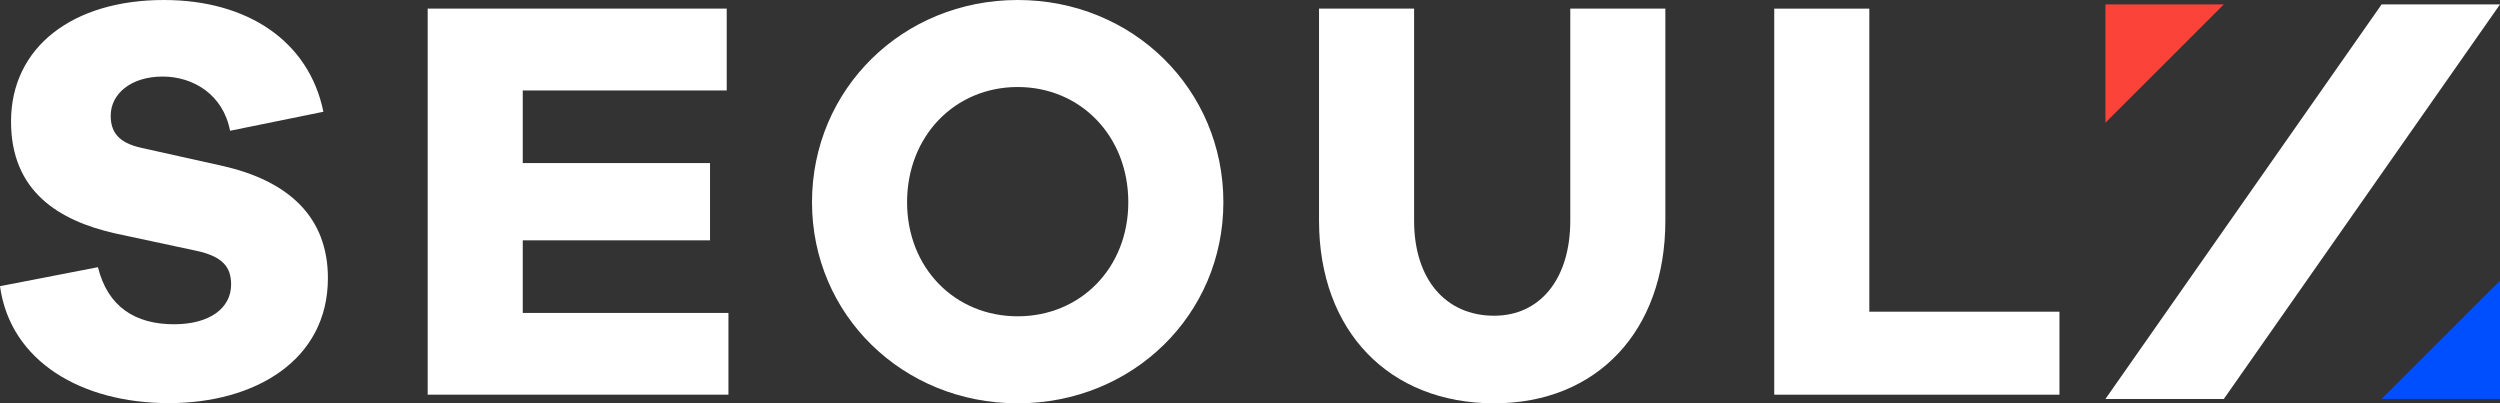
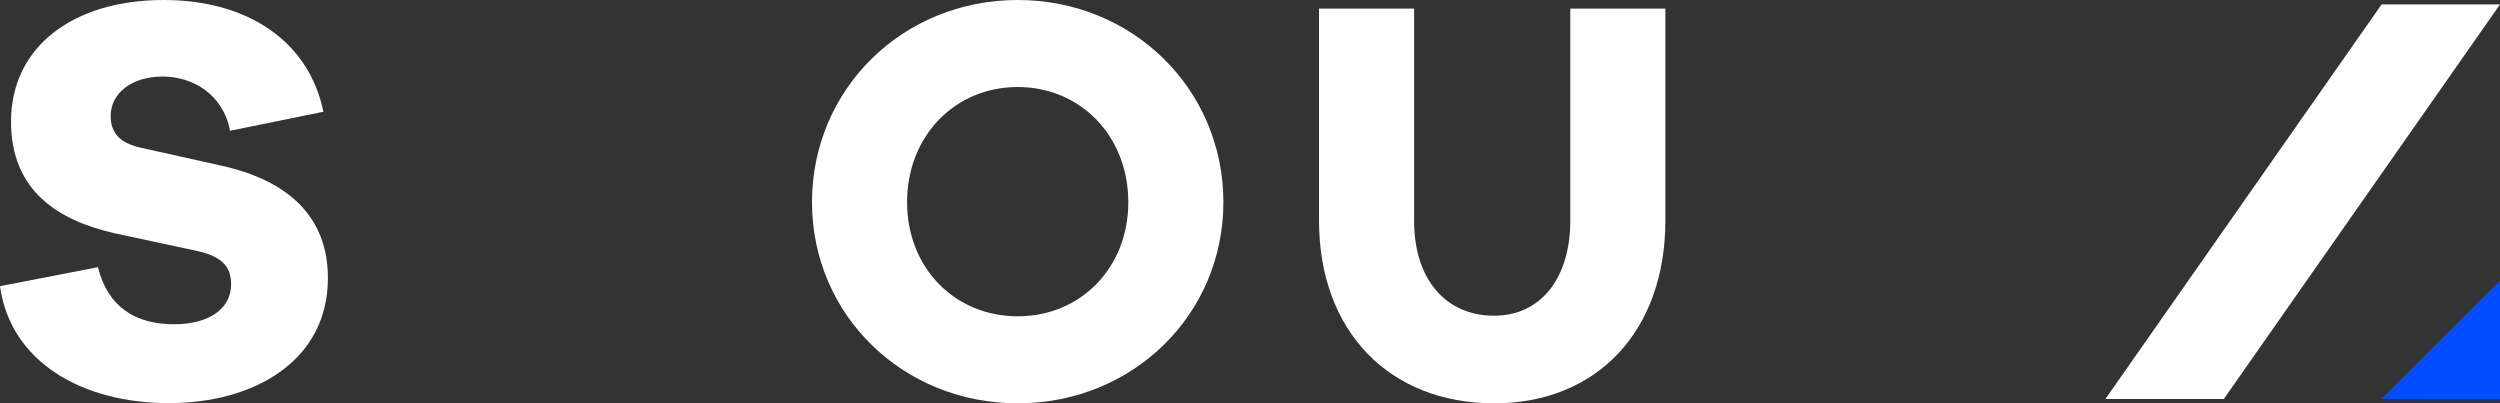
<svg xmlns="http://www.w3.org/2000/svg" version="1.1" id="Layer_1" x="0px" y="0px" viewBox="0 0 260.59 42.04" style="enable-background:new 0 0 260.59 42.04;" xml:space="preserve">
  <rect x="0" y="0" width="260.59" height="42.04" fill="#333333" stroke="none" />
  <style type="text/css">
	.st0{fill:#FFFFFF;}
	.st1{fill:#FC433A;}
	.st2{fill:#004FFF;}
</style>
  <g>
    <g>
      <path class="st0" d="M33.71,11.65l-9.73,1.98c-0.72-3.78-3.84-5.65-7.03-5.65c-3.3,0-5.41,1.8-5.41,4.08    c0,1.62,0.72,2.82,3.24,3.36l8.35,1.86c6.97,1.56,11.05,5.35,11.05,11.71c0,8.59-7.63,13.03-16.58,13.03    C8.53,42.02,1.08,37.7,0,29.83l10.21-1.98c1.02,4.14,3.9,5.95,7.93,5.95c3.72,0,5.95-1.68,5.95-4.14c0-1.8-0.84-2.94-3.72-3.54    l-8.41-1.8C6.19,23,1.15,20,1.15,12.67C1.15,4.86,7.64,0,17.07,0C25.84,0,32.21,4.32,33.71,11.65z" />
-       <path class="st0" d="M75.93,41.14H44.58V0.9h31.17v8.53H54.49V17h19.52v8.05H54.49v7.57h21.44    C75.93,32.62,75.93,41.14,75.93,41.14z" />
      <path class="st0" d="M127.52,21.08c0,11.71-9.43,20.96-21.44,20.96s-21.44-9.25-21.44-20.96C84.64,9.31,94.07,0,106.08,0    C118.09,0,127.52,9.31,127.52,21.08z M117.61,21.08c0-6.91-4.99-12.01-11.53-12.01c-6.55,0-11.53,5.11-11.53,12.01    c0,6.85,4.98,11.89,11.53,11.89C112.63,32.97,117.61,27.93,117.61,21.08z" />
      <path class="st0" d="M173.59,23c0,11.53-7.15,19.04-17.84,19.04c-10.93,0-18.26-7.51-18.26-19.04V0.9h9.91V23    c0,6.13,3.3,9.91,8.35,9.91c4.74,0,7.93-3.78,7.93-9.91V0.9h9.91V23z" />
-       <path class="st0" d="M214.67,41.14h-29.73V0.9h9.91v31.59h19.82L214.67,41.14L214.67,41.14z" />
    </g>
    <g>
      <path class="st0" d="M260.59,0.46L231.8,41.59h-12.34l28.79-41.13C248.25,0.46,260.59,0.46,260.59,0.46z" />
-       <polygon class="st1" points="225.63,6.63 219.46,12.79 219.46,0.46 231.8,0.46   " />
      <polygon class="st2" points="254.42,35.41 260.59,29.25 260.59,41.58 248.25,41.58   " />
    </g>
  </g>
</svg>